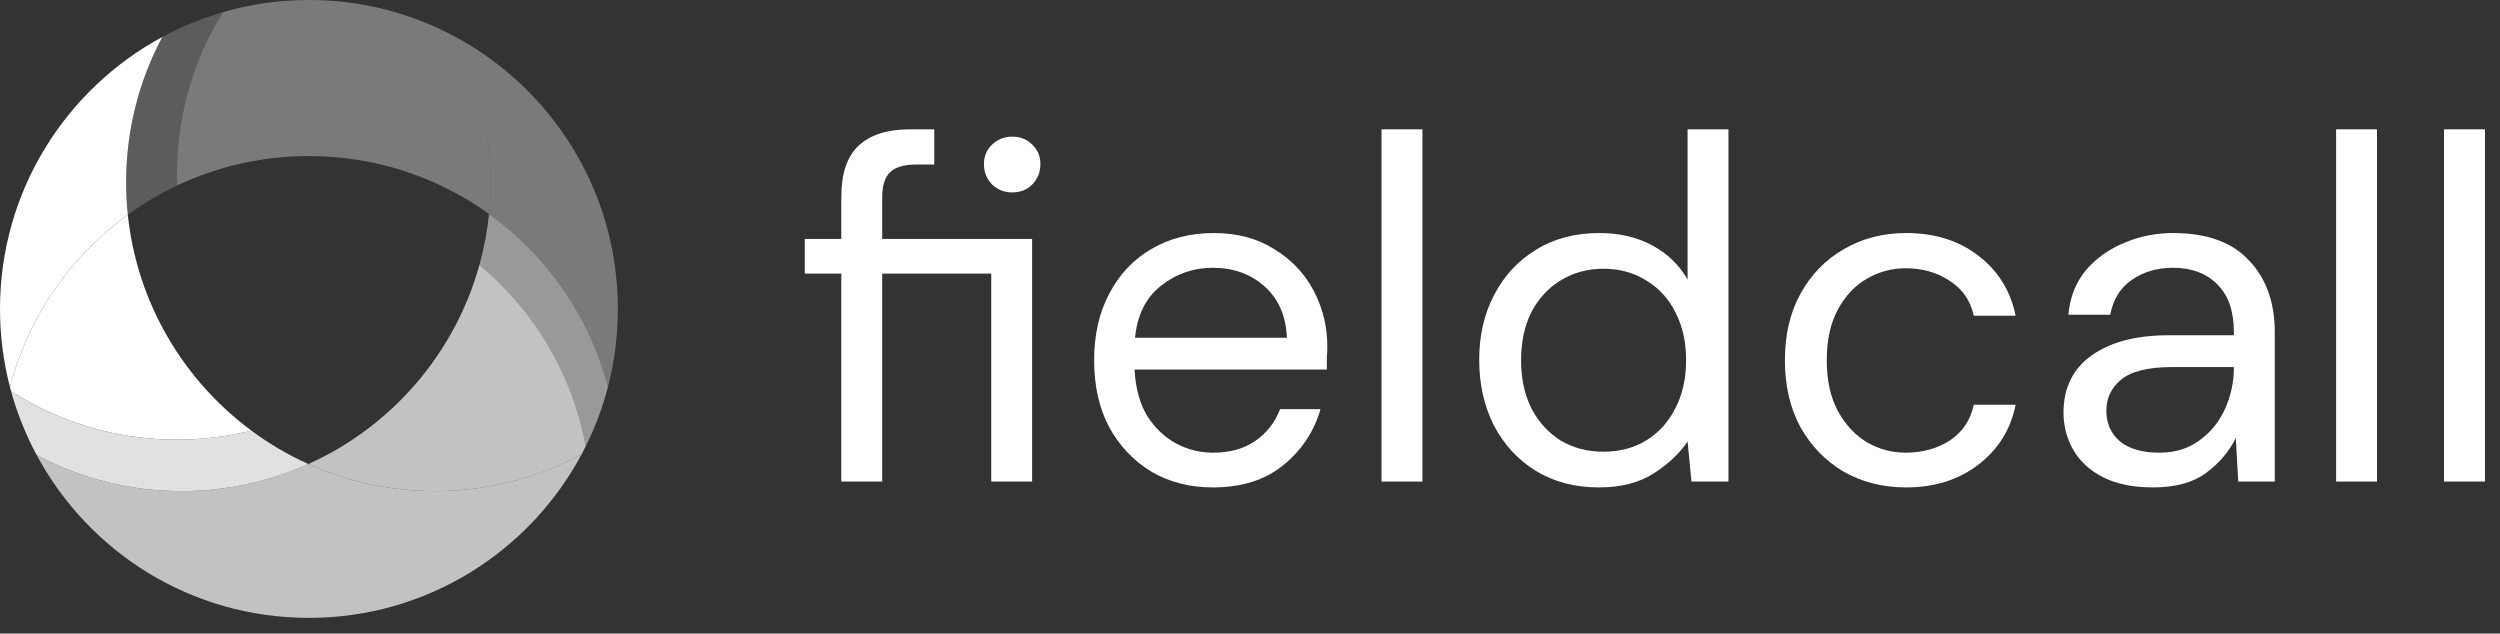
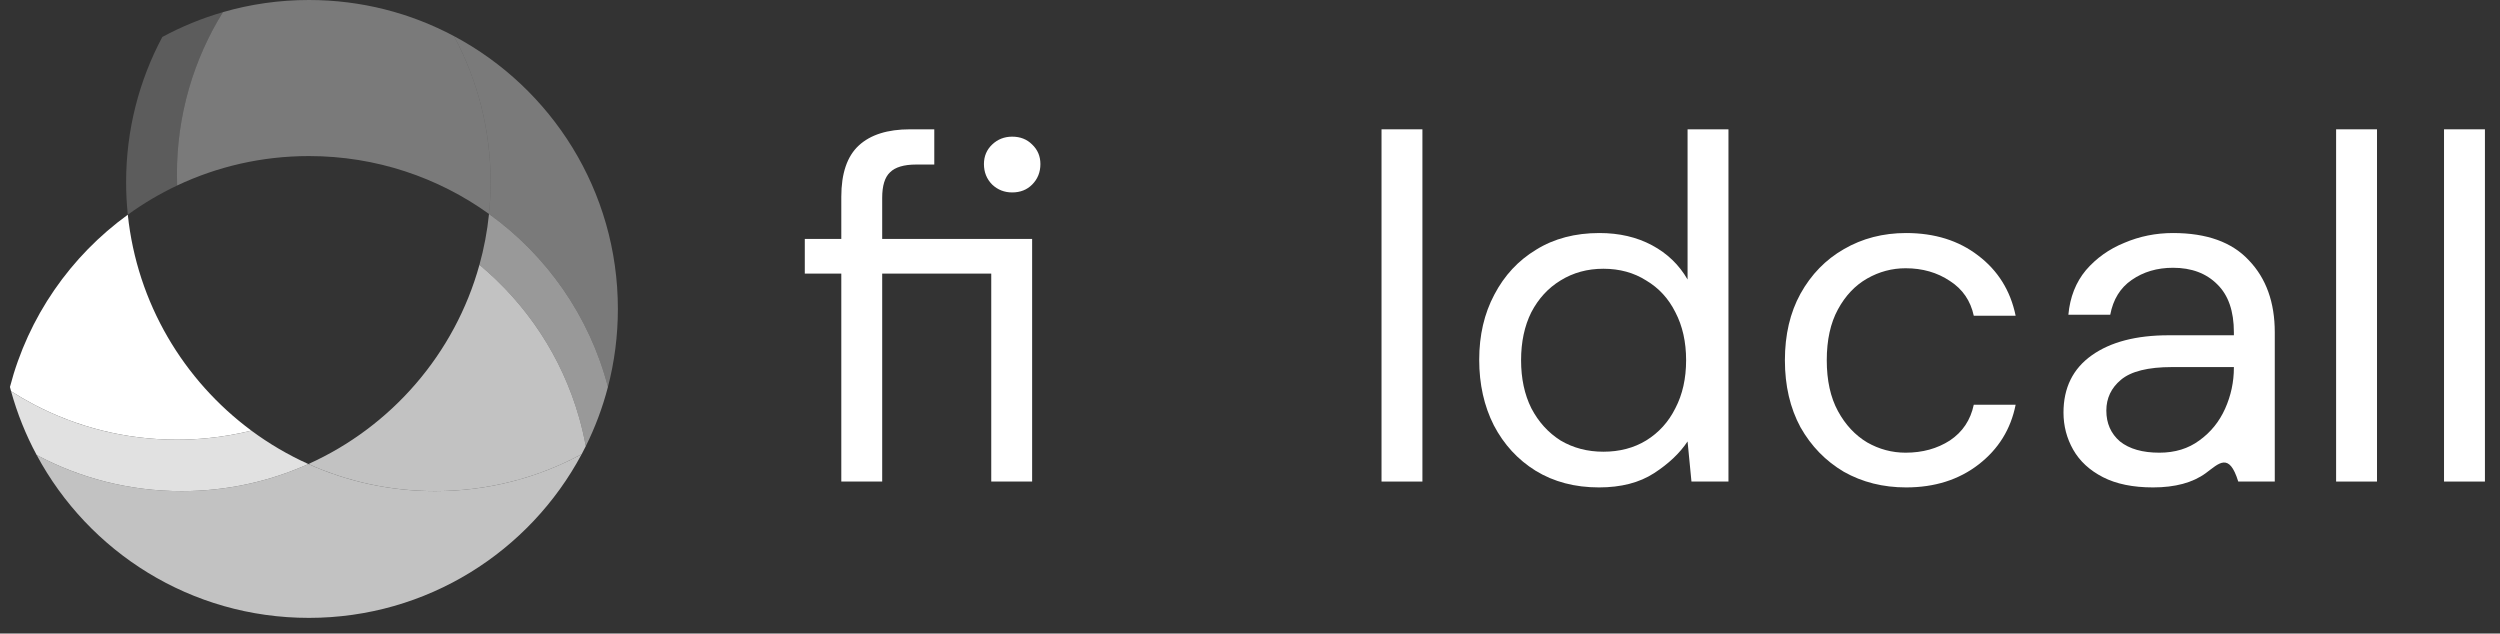
<svg xmlns="http://www.w3.org/2000/svg" width="146" height="37" viewBox="0 0 146 37" fill="none">
  <rect x="0" y="0" width="146" height="37" fill="#333333" stroke="none" />
  <g clip-path="url(#clip0_10_2178)">
    <path d="M33.969 26.524C30.933 32.213 24.939 36.084 18.041 36.084C11.143 36.084 5.183 32.235 2.141 26.573C4.666 27.919 7.549 28.682 10.611 28.682C13.248 28.682 15.752 28.116 18.009 27.1C20.266 28.116 22.77 28.682 25.407 28.682C28.505 28.682 31.422 27.901 33.969 26.524Z" fill="white" fill-opacity="0.7" />
    <path d="M36.084 18.042C36.084 19.616 35.883 21.143 35.503 22.599C34.429 18.47 31.929 14.916 28.558 12.495C28.621 11.884 28.653 11.266 28.653 10.639C28.653 7.554 27.878 4.649 26.513 2.109C32.208 5.142 36.084 11.139 36.084 18.042Z" fill="white" fill-opacity="0.35" />
    <path d="M35.503 22.6C35.19 23.807 34.753 24.966 34.209 26.061C34.105 25.488 33.974 24.923 33.815 24.37C32.809 20.84 30.75 17.752 27.999 15.468C28.266 14.507 28.454 13.514 28.558 12.496C31.928 14.916 34.429 18.471 35.503 22.6Z" fill="white" fill-opacity="0.5" />
    <path d="M34.209 26.06C34.131 26.216 34.051 26.37 33.97 26.523C31.423 27.9 28.506 28.681 25.408 28.681C22.771 28.681 20.267 28.115 18.01 27.099C22.853 24.919 26.56 20.664 27.999 15.467C30.75 17.751 32.809 20.838 33.815 24.369C33.973 24.922 34.105 25.486 34.209 26.06Z" fill="white" fill-opacity="0.7" />
-     <path d="M7.365 10.639C7.365 11.281 7.399 11.915 7.464 12.539C4.125 14.959 1.648 18.495 0.581 22.599C0.202 21.143 0 19.617 0 18.042C0 11.176 3.835 5.207 9.48 2.158C8.131 4.687 7.365 7.573 7.365 10.639Z" fill="white" />
    <path d="M18.009 27.1C15.752 28.116 13.248 28.682 10.611 28.682C7.55 28.682 4.667 27.919 2.141 26.573C1.511 25.403 1.007 24.155 0.647 22.848C1.072 23.12 1.509 23.375 1.957 23.611C4.459 24.931 7.308 25.677 10.333 25.677C10.937 25.677 11.533 25.648 12.121 25.589C12.994 25.503 13.849 25.354 14.68 25.148C15.711 25.911 16.826 26.567 18.009 27.1Z" fill="white" fill-opacity="0.85" />
    <path d="M14.68 25.147C13.849 25.354 12.994 25.503 12.121 25.589C11.533 25.647 10.937 25.677 10.333 25.677C7.308 25.677 4.459 24.93 1.958 23.611C1.51 23.375 1.072 23.12 0.647 22.848C0.625 22.765 0.603 22.682 0.581 22.599C1.648 18.495 4.125 14.959 7.464 12.539C8.004 17.701 10.721 22.215 14.68 25.147Z" fill="white" />
    <path d="M10.333 10.171C10.333 10.393 10.337 10.614 10.345 10.834C9.329 11.314 8.365 11.886 7.464 12.539C7.398 11.915 7.365 11.281 7.365 10.64C7.365 7.574 8.13 4.687 9.48 2.158C10.595 1.556 11.78 1.067 13.021 0.709C11.316 3.458 10.333 6.7 10.333 10.171Z" fill="white" fill-opacity="0.2" />
    <path d="M28.652 10.639C28.652 11.266 28.621 11.884 28.558 12.495C25.597 10.367 21.965 9.114 18.042 9.114C15.289 9.114 12.679 9.731 10.345 10.833C10.337 10.613 10.333 10.392 10.333 10.17C10.333 6.699 11.316 3.457 13.021 0.709C14.614 0.247 16.3 0 18.042 0C21.103 0 23.987 0.763 26.512 2.109C27.878 4.649 28.652 7.553 28.652 10.639Z" fill="white" fill-opacity="0.35" />
  </g>
  <path d="M49.132 28.123V15.98H47V13.952H49.132V11.495C49.132 10.124 49.473 9.124 50.156 8.495C50.838 7.867 51.833 7.552 53.141 7.552H54.562V9.609H53.51C52.79 9.609 52.278 9.762 51.975 10.066C51.672 10.352 51.52 10.847 51.52 11.552V13.952H60.276V28.123H57.889V15.98H51.52V28.123H49.132ZM59.111 11.238C58.656 11.238 58.267 11.085 57.945 10.781C57.623 10.457 57.462 10.057 57.462 9.581C57.462 9.124 57.623 8.743 57.945 8.438C58.267 8.133 58.656 7.981 59.111 7.981C59.585 7.981 59.973 8.133 60.276 8.438C60.599 8.743 60.76 9.124 60.76 9.581C60.76 10.057 60.599 10.457 60.276 10.781C59.973 11.085 59.585 11.238 59.111 11.238Z" fill="white" />
-   <path d="M70.835 28.465C69.489 28.465 68.295 28.161 67.253 27.551C66.21 26.923 65.386 26.056 64.779 24.951C64.192 23.847 63.898 22.542 63.898 21.037C63.898 19.552 64.192 18.256 64.779 17.152C65.367 16.028 66.182 15.161 67.224 14.552C68.286 13.923 69.508 13.609 70.892 13.609C72.256 13.609 73.431 13.923 74.417 14.552C75.421 15.161 76.189 15.971 76.72 16.98C77.25 17.99 77.516 19.076 77.516 20.237C77.516 20.447 77.506 20.656 77.487 20.866C77.487 21.075 77.487 21.314 77.487 21.58H66.258C66.314 22.666 66.561 23.57 66.997 24.294C67.452 24.999 68.011 25.532 68.674 25.894C69.356 26.256 70.077 26.437 70.835 26.437C71.82 26.437 72.645 26.209 73.308 25.751C73.972 25.294 74.455 24.675 74.758 23.894H77.118C76.739 25.209 76.009 26.304 74.929 27.18C73.867 28.037 72.503 28.465 70.835 28.465ZM70.835 15.638C69.698 15.638 68.684 15.99 67.793 16.695C66.921 17.38 66.419 18.39 66.286 19.723H75.156C75.099 18.447 74.663 17.447 73.848 16.723C73.033 15.999 72.029 15.638 70.835 15.638Z" fill="white" />
  <path d="M80.681 28.123V7.552H83.069V28.123H80.681Z" fill="white" />
  <path d="M93.38 28.465C91.977 28.465 90.745 28.142 89.684 27.494C88.641 26.847 87.826 25.961 87.239 24.837C86.67 23.713 86.386 22.437 86.386 21.009C86.386 19.58 86.68 18.314 87.267 17.209C87.855 16.085 88.67 15.209 89.712 14.581C90.755 13.933 91.987 13.609 93.408 13.609C94.564 13.609 95.588 13.847 96.478 14.323C97.369 14.8 98.061 15.466 98.554 16.323V7.552H100.942V28.123H98.781L98.554 25.78C98.099 26.466 97.445 27.085 96.592 27.637C95.739 28.189 94.668 28.465 93.38 28.465ZM93.636 26.38C94.583 26.38 95.417 26.161 96.137 25.723C96.877 25.266 97.445 24.637 97.843 23.837C98.26 23.037 98.469 22.104 98.469 21.037C98.469 19.971 98.26 19.037 97.843 18.238C97.445 17.438 96.877 16.819 96.137 16.38C95.417 15.923 94.583 15.695 93.636 15.695C92.707 15.695 91.873 15.923 91.134 16.38C90.414 16.819 89.845 17.438 89.428 18.238C89.03 19.037 88.831 19.971 88.831 21.037C88.831 22.104 89.03 23.037 89.428 23.837C89.845 24.637 90.414 25.266 91.134 25.723C91.873 26.161 92.707 26.38 93.636 26.38Z" fill="white" />
  <path d="M111.317 28.465C109.971 28.465 108.758 28.161 107.678 27.551C106.616 26.923 105.773 26.056 105.148 24.951C104.541 23.828 104.238 22.523 104.238 21.037C104.238 19.552 104.541 18.256 105.148 17.152C105.773 16.028 106.616 15.161 107.678 14.552C108.758 13.923 109.971 13.609 111.317 13.609C112.985 13.609 114.387 14.047 115.524 14.923C116.68 15.8 117.41 16.971 117.713 18.437H115.268C115.079 17.561 114.615 16.885 113.875 16.409C113.136 15.914 112.274 15.666 111.288 15.666C110.492 15.666 109.744 15.866 109.042 16.266C108.341 16.666 107.772 17.266 107.337 18.066C106.901 18.866 106.683 19.856 106.683 21.037C106.683 22.218 106.901 23.209 107.337 24.009C107.772 24.809 108.341 25.418 109.042 25.837C109.744 26.237 110.492 26.437 111.288 26.437C112.274 26.437 113.136 26.199 113.875 25.723C114.615 25.228 115.079 24.532 115.268 23.637H117.713C117.429 25.066 116.709 26.228 115.553 27.123C114.397 28.018 112.985 28.465 111.317 28.465Z" fill="white" />
-   <path d="M125.739 28.465C124.564 28.465 123.588 28.265 122.811 27.866C122.034 27.466 121.456 26.932 121.077 26.266C120.698 25.599 120.508 24.875 120.508 24.094C120.508 22.647 121.058 21.532 122.157 20.752C123.256 19.971 124.754 19.58 126.649 19.58H130.459V19.409C130.459 18.171 130.136 17.238 129.492 16.609C128.848 15.961 127.985 15.638 126.905 15.638C125.976 15.638 125.171 15.876 124.488 16.352C123.825 16.809 123.408 17.485 123.238 18.38H120.793C120.887 17.352 121.229 16.485 121.816 15.78C122.423 15.076 123.171 14.542 124.062 14.181C124.953 13.8 125.9 13.609 126.905 13.609C128.876 13.609 130.354 14.142 131.34 15.209C132.344 16.257 132.847 17.657 132.847 19.409V28.123H130.714L130.572 25.58C130.174 26.38 129.587 27.066 128.81 27.637C128.052 28.189 127.028 28.465 125.739 28.465ZM126.109 26.437C127.019 26.437 127.796 26.199 128.44 25.723C129.103 25.247 129.606 24.628 129.947 23.866C130.288 23.104 130.459 22.304 130.459 21.466V21.437H126.848C125.446 21.437 124.451 21.685 123.863 22.18C123.294 22.656 123.01 23.256 123.01 23.98C123.01 24.723 123.275 25.323 123.806 25.78C124.356 26.218 125.123 26.437 126.109 26.437Z" fill="white" />
+   <path d="M125.739 28.465C124.564 28.465 123.588 28.265 122.811 27.866C122.034 27.466 121.456 26.932 121.077 26.266C120.698 25.599 120.508 24.875 120.508 24.094C120.508 22.647 121.058 21.532 122.157 20.752C123.256 19.971 124.754 19.58 126.649 19.58H130.459V19.409C130.459 18.171 130.136 17.238 129.492 16.609C128.848 15.961 127.985 15.638 126.905 15.638C125.976 15.638 125.171 15.876 124.488 16.352C123.825 16.809 123.408 17.485 123.238 18.38H120.793C120.887 17.352 121.229 16.485 121.816 15.78C122.423 15.076 123.171 14.542 124.062 14.181C124.953 13.8 125.9 13.609 126.905 13.609C128.876 13.609 130.354 14.142 131.34 15.209C132.344 16.257 132.847 17.657 132.847 19.409V28.123H130.714C130.174 26.38 129.587 27.066 128.81 27.637C128.052 28.189 127.028 28.465 125.739 28.465ZM126.109 26.437C127.019 26.437 127.796 26.199 128.44 25.723C129.103 25.247 129.606 24.628 129.947 23.866C130.288 23.104 130.459 22.304 130.459 21.466V21.437H126.848C125.446 21.437 124.451 21.685 123.863 22.18C123.294 22.656 123.01 23.256 123.01 23.98C123.01 24.723 123.275 25.323 123.806 25.78C124.356 26.218 125.123 26.437 126.109 26.437Z" fill="white" />
  <path d="M136.429 28.123V7.552H138.817V28.123H136.429Z" fill="white" />
  <path d="M142.731 28.123V7.552H145.12V28.123H142.731Z" fill="white" />
  <defs>
    <clipPath id="clip0_10_2178">
      <rect width="36.084" height="36.084" fill="white" />
    </clipPath>
  </defs>
</svg>